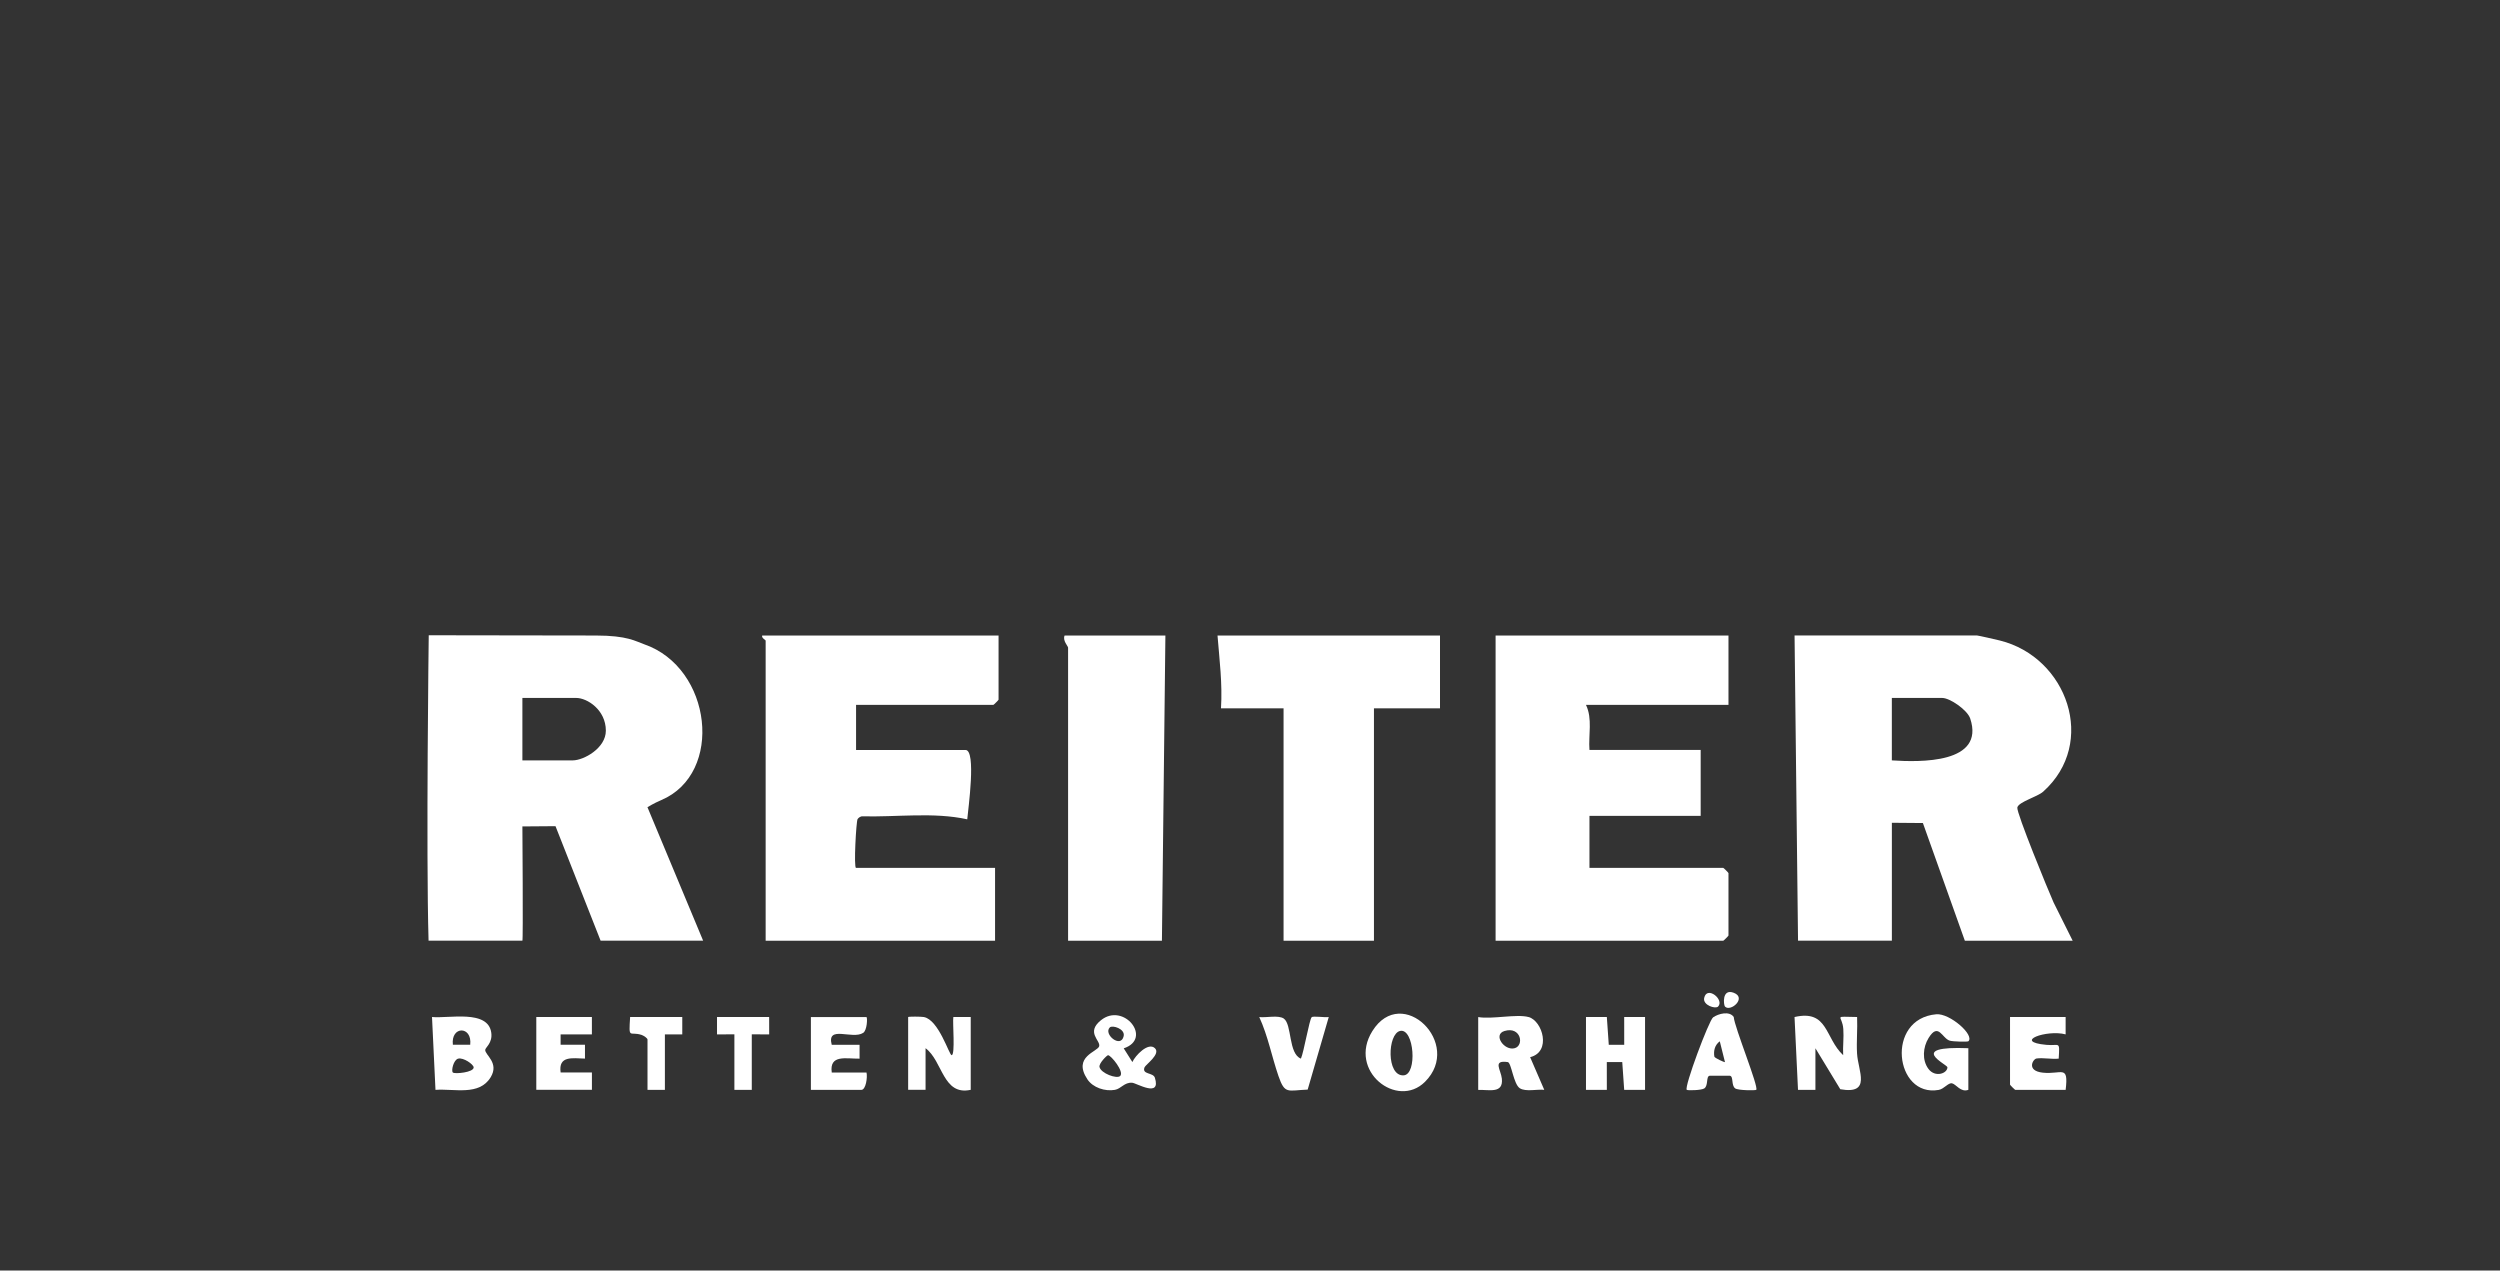
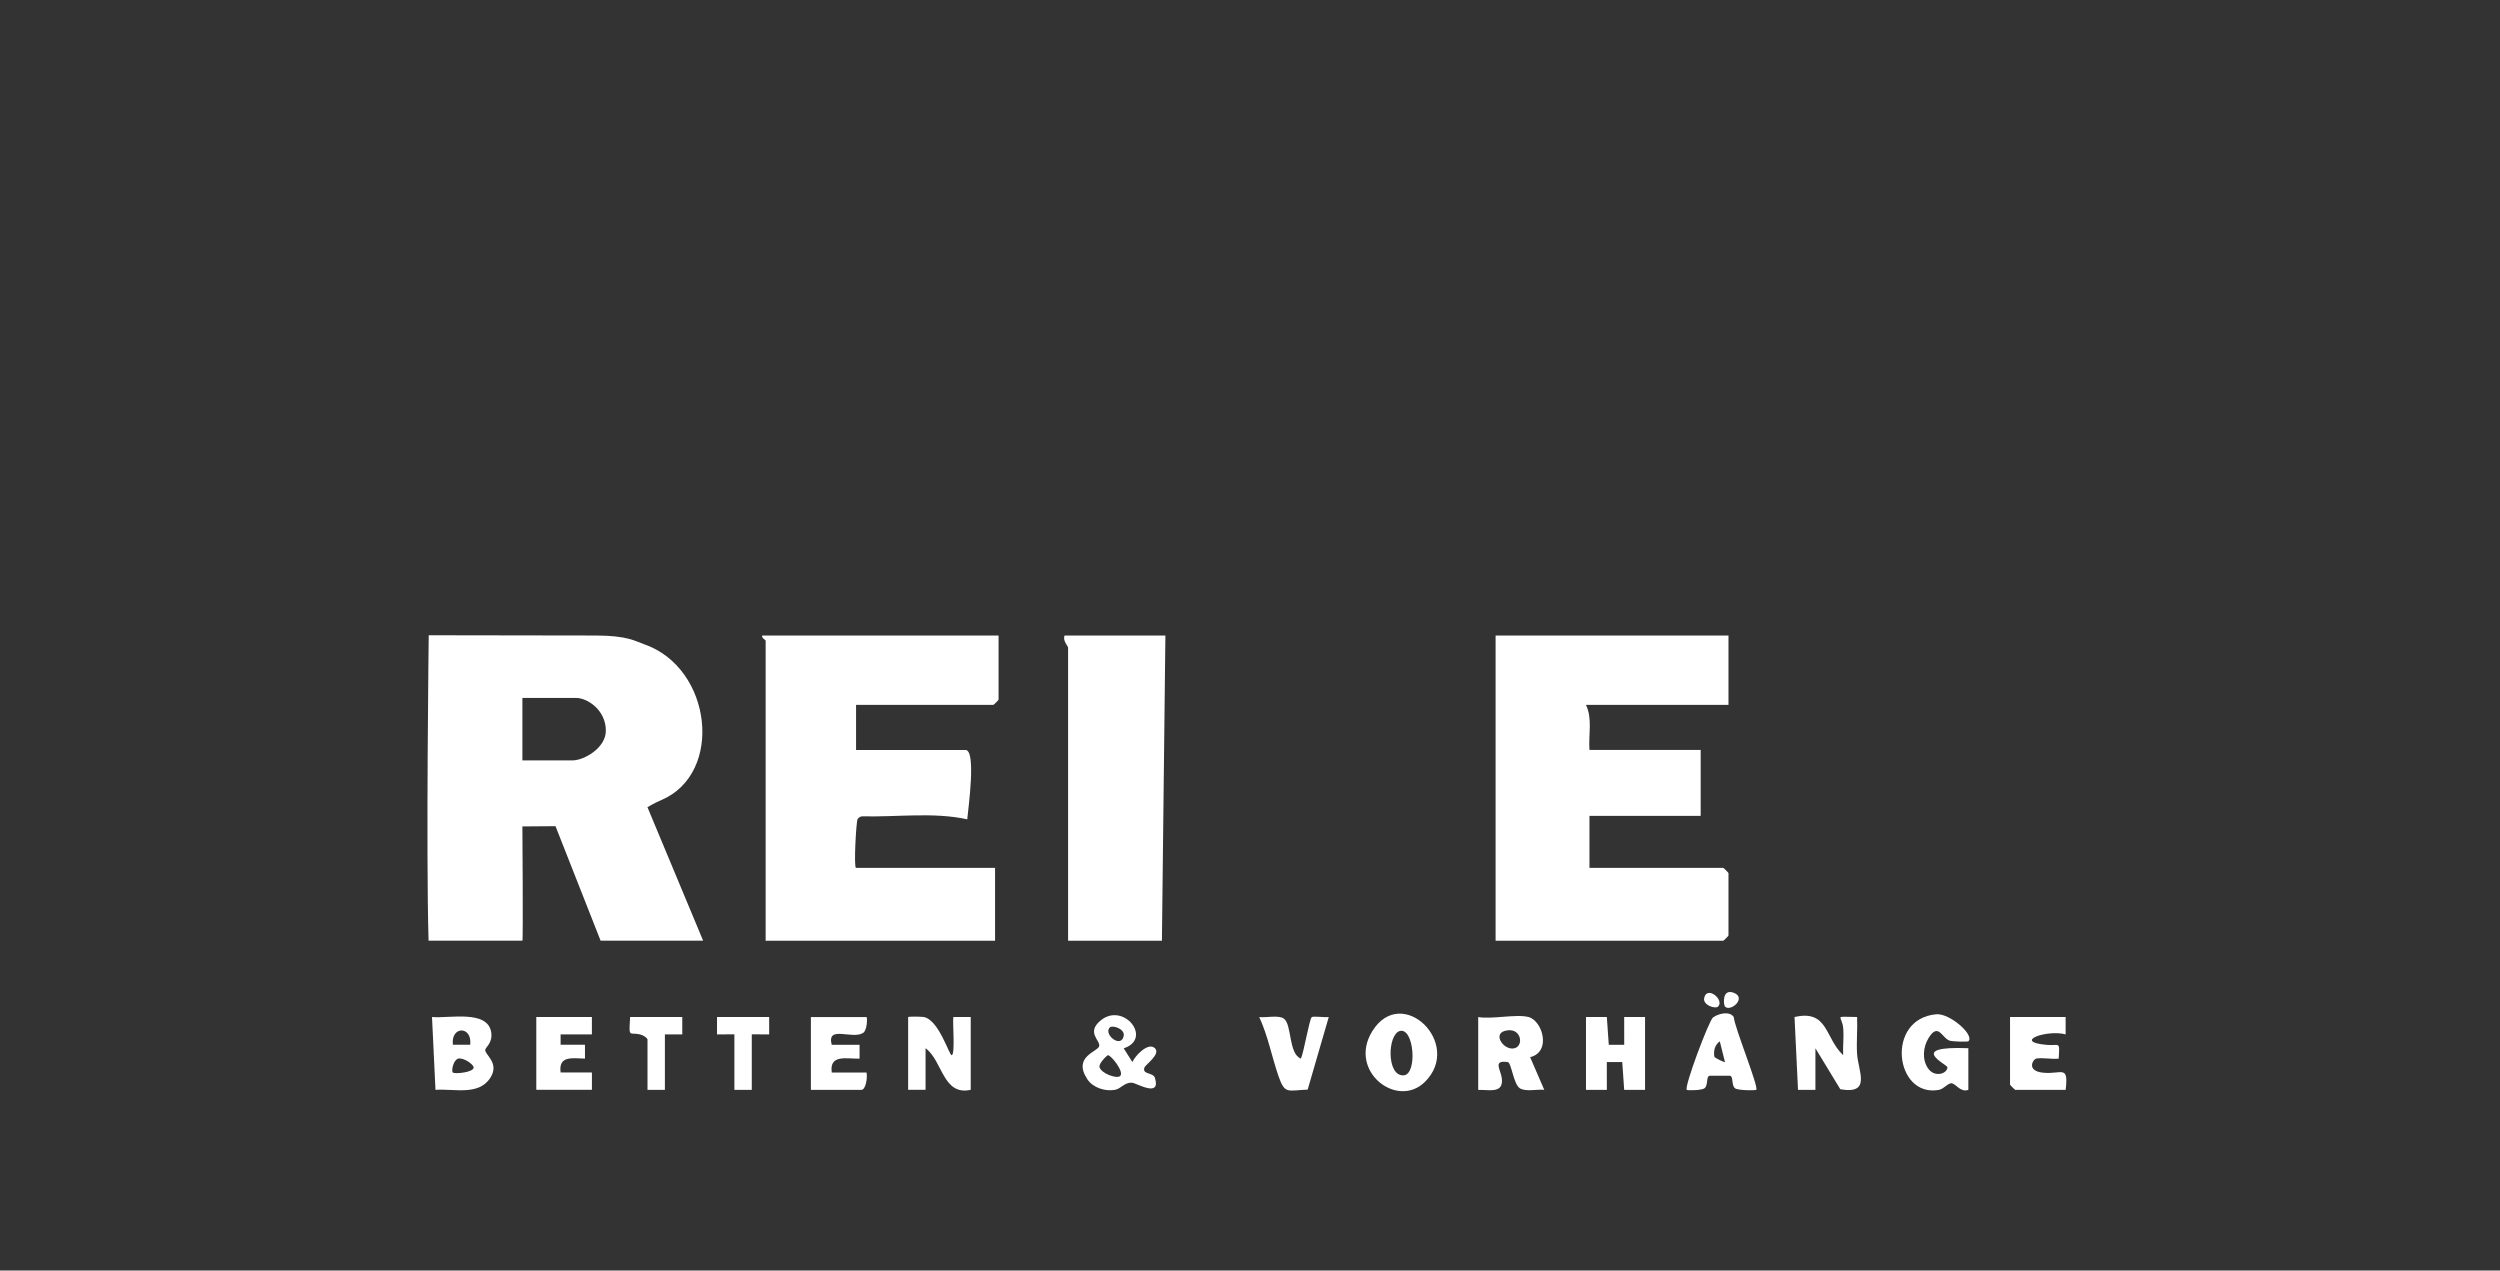
<svg xmlns="http://www.w3.org/2000/svg" id="Ebene_1" data-name="Ebene 1" viewBox="0 0 877.36 445.89">
  <rect x="0" y="0" width="877.36" height="445.89" fill="#333333" stroke="none" />
  <defs>
    <style>
      .cls-1 {
        fill: #fff;
      }
    </style>
  </defs>
  <path class="cls-1" d="M536.46,356.92c4.9,1.36,8.09,12.22.53,14.09l4.96,11.46c-2.48-.28-6.51.77-8.58-.56-2.24-1.44-2.95-9-4.23-9.18-5.48-.78-2.39,2.68-2.07,5.83.53,5.32-4.39,3.83-8.3,3.93v-25.56c4.83.85,13.5-1.16,17.69,0ZM527.97,361.83c-4.13,1.26-.05,7.03,3.59,6.03,3.45-.94,2.2-7.8-3.59-6.03Z" />
  <path class="cls-1" d="M152.83,382.48l-1.22-25.57c5.8.6,19.67-2.73,20.8,5.52.5,3.64-2.12,5.19-2.13,6.04-.03,1.81,4.97,4.53,1.93,9.56-4.03,6.66-12.73,3.96-19.38,4.45ZM165.02,366.65c.76-6.69-6.85-6.69-6.09,0h6.09ZM158.93,376.39c.62.6,7.4-.02,7.3-1.82-.06-1.03-3.59-3.54-5.46-3.04-1.59.42-2.5,4.22-1.84,4.86Z" />
  <path class="cls-1" d="M500.09,379.66c-9.75,9.71-27.21-3.83-18.46-17.82,10.37-16.59,31.91,4.43,18.46,17.82ZM491.36,361.8c-4.43.97-4.89,15.92,1.22,15.59,4.91-.26,3.72-16.67-1.22-15.59Z" />
  <path class="cls-1" d="M318.72,356.92c.19-.2,4.45-.18,5.48,0,5.26.94,8.92,13.42,9.77,13.39,1.33-.05.28-11.52.6-13.4h6.1v25.56c-9.81,2.15-9.81-10.13-15.85-14.61v14.61s-6.11,0-6.11,0v-25.56Z" />
  <path class="cls-1" d="M690.76,365.43c-.27.25-5.35.13-6.49-.21-2.75-.81-3.96-6.58-7.45-.93-1.97,3.19-2.36,7.74-.04,10.84,2.31,3.09,6.6,1.66,6.66-.57.02-.97-14.65-7.56,7.34-6.7v14.61c-2.66,1-4.29-1.96-5.71-2.28-1.33-.31-2.78,1.97-4.7,2.31-15.41,2.72-18.76-24.99-.84-26.55,4.74-.41,13.56,7.33,11.25,9.49Z" />
  <path class="cls-1" d="M646.85,370.3c-.16-3.03.27-6.15.05-9.17-.36-5.05-3.92-4.31,4.84-4.22.18,4.24-.26,8.56-.02,12.8.35,6.18,5.21,14.49-5.88,12.55l-8.73-14.38v14.61s-6.11,0-6.11,0l-1.22-25.57c11.82-2.72,10.6,7.34,17.07,13.39Z" />
  <polygon class="cls-1" points="556.59 356.92 563.91 356.91 564.59 366.67 570.01 366.66 570 356.91 577.32 356.92 577.32 382.48 570 382.48 569.32 372.72 563.9 372.73 563.91 382.48 556.59 382.48 556.59 356.92" />
  <path class="cls-1" d="M207.72,356.92v6.09s-10.98,0-10.98,0v3.64s8.55,0,8.55,0v4.86c-4.41-.12-9.39-1.11-8.54,4.87h10.98s0,6.09,0,6.09h-19.52v-25.56h19.52Z" />
  <path class="cls-1" d="M724.92,356.92v6.09c-6.57-1.78-18.8,2.57-6.72,3.68,4.68.43,4.66-1.58,4.29,4.83-2.49.28-5.39-.38-7.77-.05-1.26.17-3.74,4.34,2.22,4.98,6.56.7,9.07-3.02,7.99,6.03h-17.69c-.13,0-1.83-1.7-1.83-1.83v-23.73h19.52Z" />
  <path class="cls-1" d="M304.09,356.92c.39.34.2,4.66-1.15,5.55-3.8,2.49-12.91-2.87-11.05,4.19h9.77s0,4.87,0,4.87c-4.7.07-10.65-1.58-9.76,4.87h12.2c.39,1.62-.21,6.09-1.83,6.09h-17.69v-25.56h19.52Z" />
  <path class="cls-1" d="M394.37,367.92l3.03,4.8c1-2.28,5.59-7.11,7.92-4.85,2.11,2.05-3.27,5.75-3.65,6.7-1.03,2.6,3.03,1.75,3.63,3.66,2.24,7.19-6.46,1.85-7.99,1.75-2.76-.18-3.85,2.11-6.05,2.5-3.43.6-7.69-.74-9.66-3.72-5.28-8,3.71-9.66,4.16-11.61.48-2.04-4.72-4.79.59-9.09,8-6.48,18.31,6.45,8.01,9.85ZM389.48,360.57c-2.37,2.36,3.91,7.51,4.87,3.03.55-2.54-3.95-3.94-4.87-3.03ZM393.13,377.6c1.49-1.45-3.22-7.29-4.27-7.28-.37,0-3.27,2.86-3,4.12.48,2.24,6.09,4.31,7.27,3.16Z" />
  <path class="cls-1" d="M616.35,382.47c-.28.26-6.42.23-7.41-.52-1.44-1.08-.51-4.2-1.83-4.42h-7.13c-1.32.23-.39,3.35-1.83,4.42-.94.7-5.9.8-6.19.52-.99-.94,7.79-24.41,9.25-25.44,1.86-1.3,5.71-2.33,7.23-.13.24,3.53,8.87,24.65,7.9,25.57ZM605.37,372.74l-1.82-7.3c-1.76,1.3-2.24,3.32-1.91,5.36.08.5,3.59,2.1,3.73,1.94Z" />
  <path class="cls-1" d="M456.55,371.52c1.02-2.29,2.95-13.61,3.76-14.52.49-.54,4.61.16,6.01-.08l-7.4,25.47c-7.01.26-7.99,1.81-10.26-4.79-2.34-6.8-3.69-14.09-6.73-20.67,2.39.3,6.71-.78,8.61.53,2.91,2.02,1.57,12.36,6.02,14.06Z" />
  <path class="cls-1" d="M239.44,356.92v6.09s-6.1,0-6.1,0v19.47h-6.1v-17.65c0-.49-1.36-1.39-2.07-1.63-4.28-1.39-4.55,1.84-4.03-6.29h18.3Z" />
  <polygon class="cls-1" points="269.93 356.92 269.94 363.01 263.83 363 263.83 382.48 257.73 382.48 257.73 363 251.63 363.01 251.63 356.92 269.93 356.92" />
  <path class="cls-1" d="M605.38,353.26c-.52-.52-1.16-6.44,3.04-4.86,4.7,1.77-1.04,6.85-3.04,4.86Z" />
  <path class="cls-1" d="M602.94,353.26c-.92.92-5.42-.49-4.87-3.03.96-4.48,7.24.66,4.87,3.03Z" />
  <g>
    <path class="cls-1" d="M209.05,223.03c11.23,0,14.04,2.05,16.96,3.05,23.9,8.22,28.13,45.35,6.05,54.71-2.63,1.11-4.84,2.49-4.84,2.49l19.54,46.85h-35.98l-15.83-40.19-11.62.09s.29,40.1,0,40.1h-32.93c-.91-31.38.06-107.19.06-107.19,0,0,40.28.09,58.6.09ZM183.33,266.85h17.69c3.78,0,11.6-4.25,11.6-10.42,0-7.32-6.56-11.49-10.38-11.49h-18.91v21.91Z" />
-     <path class="cls-1" d="M727.36,330.14h-37.81l-14.72-41.3-10.89-.09v41.38h-32.93l-1.22-107.11h64.04c.41,0,6.74,1.45,7.99,1.76,23.68,5.87,34.33,35.94,15.22,53.05-2.04,1.82-8.64,3.59-9.07,5.56-.38,1.75,10.9,29.25,12.72,33.32l6.69,13.41ZM663.93,266.85c9.94.66,32.75,1.17,27.51-14.68-1.01-3.04-7.14-7.23-9.82-7.23h-17.69v21.91Z" />
    <path class="cls-1" d="M606.6,223.03v24.34h-50.01c2.34,4.89.83,10.57,1.22,15.82h39.03v23.13h-39.03v18.26h46.96c.13,0,1.83,1.7,1.83,1.83v21.91c0,.13-1.7,1.83-1.83,1.83h-79.9v-107.11h81.73Z" />
    <path class="cls-1" d="M350.44,223.03v22.52c0,.13-1.7,1.83-1.83,1.83h-48.18v15.82h38.42c3.83,0,.93,20.68.6,24.34-11.72-2.61-24.88-.73-37.04-1.06-.59.17-1.11.47-1.45.99-.48.72-1.4,17.11-.54,17.11h48.79v25.56h-80.51v-105.28c0-.35-1.49-.87-1.22-1.83h82.95Z" />
-     <path class="cls-1" d="M505.36,223.03v25.56h-23.18v81.55h-31.72v-81.55h-21.96c.54-8.62-.53-17.02-1.22-25.56h78.07Z" />
    <path class="cls-1" d="M408.99,223.03l-1.22,107.11h-32.93v-102.85c0-.52-2-2.48-1.22-4.26h35.37Z" />
  </g>
</svg>